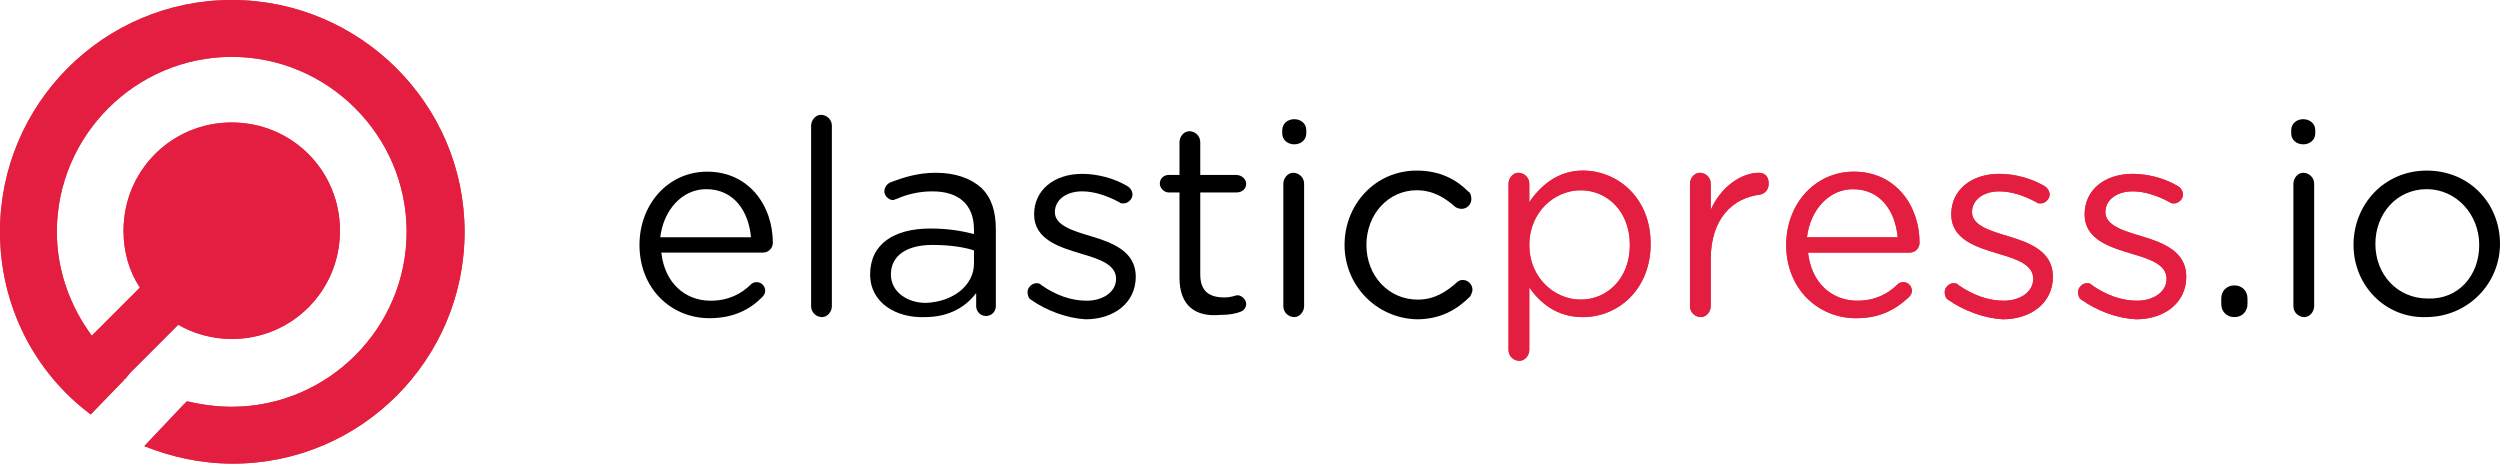
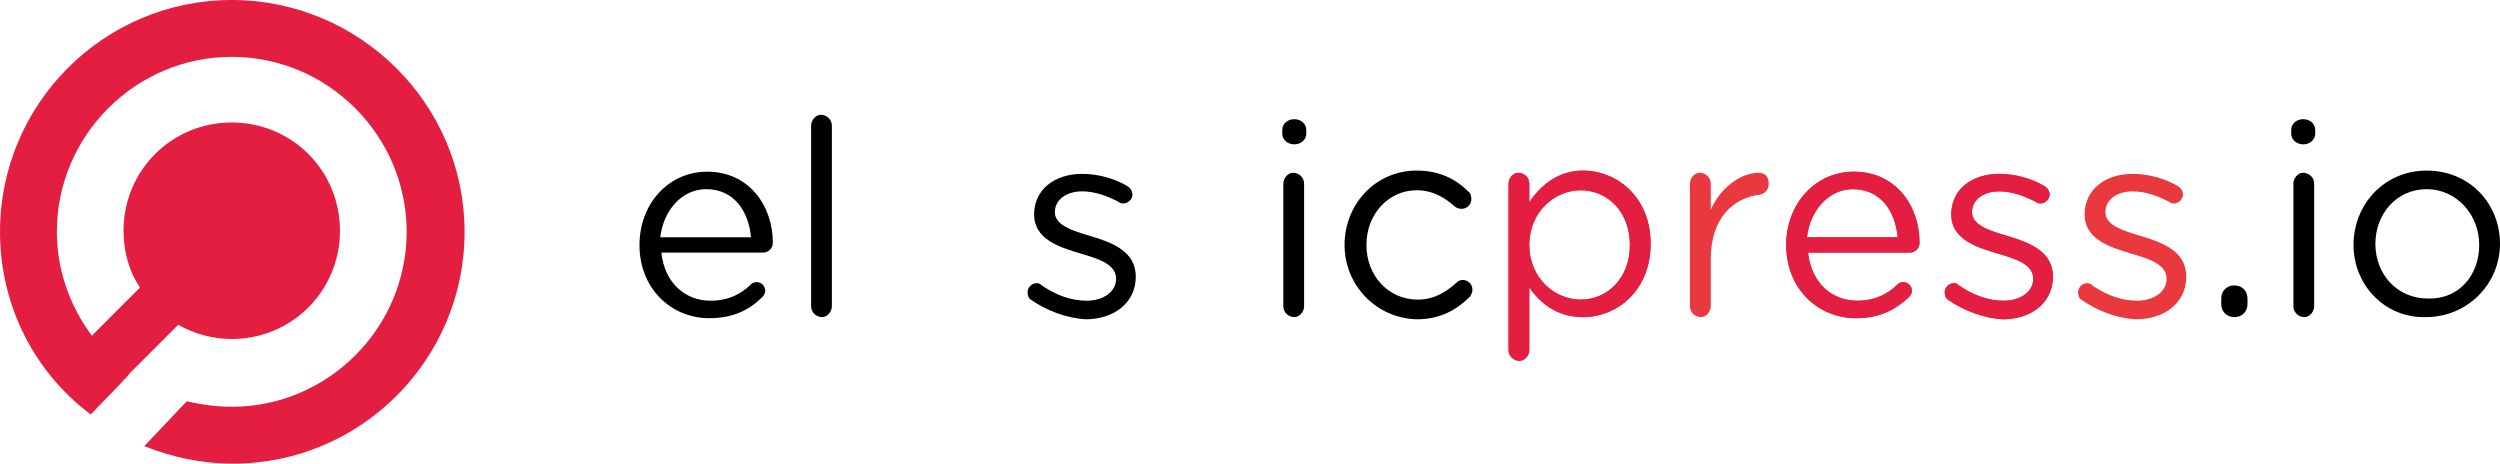
<svg xmlns="http://www.w3.org/2000/svg" width="275" height="51" viewBox="0 0 275 51" fill="none">
  <title>ElasticPress.io Logo</title>
  <path d="M78.039 35.002C73.83 35.002 70.343 31.755 70.343 26.944C70.343 22.493 73.47 18.884 77.798 18.884C82.368 18.884 85.013 22.613 85.013 26.703C85.013 27.304 84.532 27.785 83.931 27.785H72.748C73.109 31.153 75.394 33.078 78.159 33.078C80.083 33.078 81.526 32.356 82.608 31.274C82.728 31.153 82.969 31.033 83.21 31.033C83.811 31.033 84.171 31.514 84.171 31.995C84.171 32.236 84.051 32.477 83.811 32.717C82.488 34.04 80.684 35.002 78.039 35.002ZM82.608 26.102C82.368 23.335 80.805 20.809 77.678 20.809C75.033 20.809 72.989 23.094 72.628 26.102H82.608Z" fill="black" />
  <path d="M89.222 13.833C89.222 13.231 89.703 12.63 90.304 12.63C90.905 12.63 91.506 13.111 91.506 13.833V33.679C91.506 34.281 91.025 34.882 90.424 34.882C89.823 34.882 89.222 34.401 89.222 33.679V13.833Z" fill="black" />
-   <path d="M95.715 30.191C95.715 26.823 98.36 25.139 102.328 25.139C104.252 25.139 105.695 25.38 107.138 25.741V25.259C107.138 22.493 105.455 21.05 102.569 21.05C101.006 21.05 99.683 21.41 98.601 21.892C98.481 21.892 98.36 22.012 98.24 22.012C97.759 22.012 97.278 21.531 97.278 21.05C97.278 20.568 97.639 20.208 97.879 20.087C99.442 19.486 101.006 19.005 102.93 19.005C105.094 19.005 106.777 19.606 107.98 20.689C109.062 21.771 109.543 23.215 109.543 25.259V33.679C109.543 34.281 109.062 34.762 108.461 34.762C107.86 34.762 107.379 34.281 107.379 33.679V32.236C106.296 33.679 104.493 34.882 101.727 34.882C98.601 35.002 95.715 33.318 95.715 30.191ZM107.138 28.988V27.545C106.056 27.184 104.493 26.943 102.569 26.943C99.683 26.943 97.999 28.146 97.999 30.191C97.999 32.116 99.803 33.318 101.847 33.318C104.853 33.198 107.138 31.394 107.138 28.988Z" fill="black" />
  <path d="M113.391 32.958C113.151 32.837 113.03 32.476 113.03 32.116C113.03 31.634 113.511 31.153 113.992 31.153C114.233 31.153 114.353 31.153 114.593 31.394C116.157 32.476 117.84 33.078 119.523 33.078C121.327 33.078 122.77 32.116 122.77 30.672C122.77 29.108 120.966 28.507 118.922 27.906C116.517 27.184 113.752 26.342 113.752 23.576C113.752 20.929 115.916 19.125 119.043 19.125C120.726 19.125 122.53 19.606 123.973 20.448C124.213 20.568 124.574 20.929 124.574 21.41C124.574 21.892 124.093 22.373 123.612 22.373C123.371 22.373 123.251 22.373 123.131 22.252C121.808 21.531 120.365 21.049 119.043 21.049C117.239 21.049 116.036 22.012 116.036 23.335C116.036 24.778 117.96 25.38 120.004 25.981C122.409 26.703 124.935 27.665 124.935 30.432C124.935 33.318 122.53 35.123 119.403 35.123C117.359 35.002 115.074 34.16 113.391 32.958Z" fill="black" />
-   <path d="M129.744 30.552V21.17H128.542C128.061 21.17 127.58 20.689 127.58 20.207C127.58 19.606 128.061 19.245 128.542 19.245H129.744V15.637C129.744 15.035 130.225 14.434 130.827 14.434C131.428 14.434 132.029 14.915 132.029 15.637V19.245H135.997C136.598 19.245 137.079 19.726 137.079 20.207C137.079 20.809 136.598 21.17 135.997 21.17H132.029V30.191C132.029 32.116 133.111 32.717 134.675 32.717C135.516 32.717 135.877 32.476 136.117 32.476C136.598 32.476 137.079 32.958 137.079 33.439C137.079 33.8 136.839 34.16 136.478 34.281C135.877 34.521 135.156 34.642 134.194 34.642C131.548 34.882 129.744 33.679 129.744 30.552Z" fill="black" />
  <path d="M141.047 14.314C141.047 13.592 141.648 13.111 142.37 13.111C143.091 13.111 143.692 13.592 143.692 14.314V14.675C143.692 15.396 143.091 15.877 142.37 15.877C141.648 15.877 141.047 15.396 141.047 14.675V14.314ZM141.167 20.207C141.167 19.606 141.648 19.005 142.249 19.005C142.851 19.005 143.452 19.486 143.452 20.207V33.679C143.452 34.281 142.971 34.882 142.37 34.882C141.768 34.882 141.167 34.401 141.167 33.679V20.207Z" fill="black" />
  <path d="M147.901 26.943C147.901 22.493 151.268 18.764 155.838 18.764C158.363 18.764 160.166 19.726 161.489 21.049C161.73 21.17 161.85 21.531 161.85 21.892C161.85 22.493 161.369 22.974 160.768 22.974C160.527 22.974 160.166 22.854 160.046 22.733C158.964 21.771 157.641 20.929 155.838 20.929C152.711 20.929 150.306 23.576 150.306 26.943C150.306 30.311 152.711 32.958 155.958 32.958C157.761 32.958 159.084 32.116 160.287 31.033C160.407 30.913 160.647 30.793 160.888 30.793C161.489 30.793 161.97 31.274 161.97 31.875C161.97 32.116 161.85 32.356 161.73 32.597C160.287 34.04 158.483 35.123 155.838 35.123C151.388 35.002 147.901 31.394 147.901 26.943Z" fill="black" />
  <path d="M165.938 20.208C165.938 19.606 166.419 19.005 167.02 19.005C167.621 19.005 168.223 19.486 168.223 20.208V22.252C169.425 20.448 171.349 18.764 174.115 18.764C177.842 18.764 181.57 21.651 181.57 26.823C181.57 31.875 177.962 34.882 174.115 34.882C171.229 34.882 169.425 33.318 168.223 31.634V38.491C168.223 39.092 167.742 39.693 167.14 39.693C166.539 39.693 165.938 39.212 165.938 38.491V20.208ZM179.285 26.943C179.285 23.215 176.76 20.929 173.874 20.929C170.988 20.929 168.223 23.335 168.223 26.943C168.223 30.552 170.988 32.958 173.874 32.958C176.76 32.958 179.285 30.672 179.285 26.943Z" fill="#E9383E" />
  <path d="M165.938 20.208C165.938 19.606 166.419 19.005 167.02 19.005C167.621 19.005 168.223 19.486 168.223 20.208V22.252C169.425 20.448 171.349 18.764 174.115 18.764C177.842 18.764 181.57 21.651 181.57 26.823C181.57 31.875 177.962 34.882 174.115 34.882C171.229 34.882 169.425 33.318 168.223 31.634V38.491C168.223 39.092 167.742 39.693 167.14 39.693C166.539 39.693 165.938 39.212 165.938 38.491V20.208ZM179.285 26.943C179.285 23.215 176.76 20.929 173.874 20.929C170.988 20.929 168.223 23.335 168.223 26.943C168.223 30.552 170.988 32.958 173.874 32.958C176.76 32.958 179.285 30.672 179.285 26.943Z" fill="#E31E41" />
  <path d="M185.898 20.208C185.898 19.606 186.379 19.005 186.981 19.005C187.582 19.005 188.183 19.486 188.183 20.208V23.094C189.265 20.568 191.55 19.005 193.474 19.005C194.195 19.005 194.556 19.486 194.556 20.208C194.556 20.809 194.195 21.29 193.594 21.41C190.588 21.771 188.183 24.057 188.183 28.507V33.679C188.183 34.281 187.702 34.882 187.101 34.882C186.5 34.882 185.898 34.401 185.898 33.679V20.208Z" fill="#E9383E" />
-   <path d="M185.898 20.208C185.898 19.606 186.379 19.005 186.981 19.005C187.582 19.005 188.183 19.486 188.183 20.208V23.094C189.265 20.568 191.55 19.005 193.474 19.005C194.195 19.005 194.556 19.486 194.556 20.208C194.556 20.809 194.195 21.29 193.594 21.41C190.588 21.771 188.183 24.057 188.183 28.507V33.679C188.183 34.281 187.702 34.882 187.101 34.882C186.5 34.882 185.898 34.401 185.898 33.679V20.208Z" fill="#E31E41" />
  <path d="M204.176 35.002C199.967 35.002 196.48 31.755 196.48 26.944C196.48 22.493 199.606 18.884 203.935 18.884C208.504 18.884 211.15 22.613 211.15 26.703C211.15 27.304 210.669 27.785 210.068 27.785H198.885C199.246 31.153 201.53 33.078 204.296 33.078C206.22 33.078 207.663 32.356 208.745 31.274C208.865 31.153 209.106 31.033 209.346 31.033C209.947 31.033 210.308 31.514 210.308 31.995C210.308 32.236 210.188 32.477 209.947 32.717C208.504 34.04 206.821 35.002 204.176 35.002ZM208.745 26.102C208.504 23.335 206.941 20.809 203.815 20.809C201.17 20.809 199.125 23.094 198.765 26.102H208.745Z" fill="#E9383E" />
  <path d="M204.176 35.002C199.967 35.002 196.48 31.755 196.48 26.944C196.48 22.493 199.606 18.884 203.935 18.884C208.504 18.884 211.15 22.613 211.15 26.703C211.15 27.304 210.669 27.785 210.068 27.785H198.885C199.246 31.153 201.53 33.078 204.296 33.078C206.22 33.078 207.663 32.356 208.745 31.274C208.865 31.153 209.106 31.033 209.346 31.033C209.947 31.033 210.308 31.514 210.308 31.995C210.308 32.236 210.188 32.477 209.947 32.717C208.504 34.04 206.821 35.002 204.176 35.002ZM208.745 26.102C208.504 23.335 206.941 20.809 203.815 20.809C201.17 20.809 199.125 23.094 198.765 26.102H208.745Z" fill="#E31E41" />
  <path d="M214.276 32.958C214.036 32.837 213.916 32.476 213.916 32.116C213.916 31.634 214.397 31.153 214.877 31.153C215.118 31.153 215.238 31.153 215.479 31.394C217.042 32.476 218.725 33.078 220.409 33.078C222.212 33.078 223.655 32.116 223.655 30.672C223.655 29.108 221.852 28.507 219.808 27.906C217.403 27.184 214.637 26.342 214.637 23.576C214.637 20.929 216.801 19.125 219.928 19.125C221.611 19.125 223.415 19.606 224.858 20.448C225.098 20.568 225.459 20.929 225.459 21.41C225.459 21.892 224.978 22.373 224.497 22.373C224.257 22.373 224.136 22.373 224.016 22.252C222.693 21.531 221.25 21.049 219.928 21.049C218.124 21.049 216.922 22.012 216.922 23.335C216.922 24.778 218.846 25.38 220.89 25.981C223.295 26.703 225.82 27.665 225.82 30.432C225.82 33.318 223.415 35.123 220.289 35.123C218.244 35.002 215.96 34.16 214.276 32.958Z" fill="#E9383E" />
  <path d="M214.276 32.958C214.036 32.837 213.916 32.476 213.916 32.116C213.916 31.634 214.397 31.153 214.877 31.153C215.118 31.153 215.238 31.153 215.479 31.394C217.042 32.476 218.725 33.078 220.409 33.078C222.212 33.078 223.655 32.116 223.655 30.672C223.655 29.108 221.852 28.507 219.808 27.906C217.403 27.184 214.637 26.342 214.637 23.576C214.637 20.929 216.801 19.125 219.928 19.125C221.611 19.125 223.415 19.606 224.858 20.448C225.098 20.568 225.459 20.929 225.459 21.41C225.459 21.892 224.978 22.373 224.497 22.373C224.257 22.373 224.136 22.373 224.016 22.252C222.693 21.531 221.25 21.049 219.928 21.049C218.124 21.049 216.922 22.012 216.922 23.335C216.922 24.778 218.846 25.38 220.89 25.981C223.295 26.703 225.82 27.665 225.82 30.432C225.82 33.318 223.415 35.123 220.289 35.123C218.244 35.002 215.96 34.16 214.276 32.958Z" fill="#E31E41" />
  <path d="M228.946 32.958C228.706 32.837 228.585 32.476 228.585 32.116C228.585 31.634 229.066 31.153 229.547 31.153C229.788 31.153 229.908 31.153 230.149 31.394C231.712 32.476 233.395 33.078 235.079 33.078C236.882 33.078 238.325 32.116 238.325 30.672C238.325 29.108 236.522 28.507 234.477 27.906C232.073 27.184 229.307 26.342 229.307 23.576C229.307 20.929 231.471 19.125 234.598 19.125C236.281 19.125 238.085 19.606 239.528 20.448C239.768 20.568 240.129 20.929 240.129 21.41C240.129 21.892 239.648 22.373 239.167 22.373C238.926 22.373 238.806 22.373 238.686 22.252C237.363 21.531 235.92 21.049 234.598 21.049C232.794 21.049 231.592 22.012 231.592 23.335C231.592 24.778 233.515 25.38 235.56 25.981C237.965 26.703 240.49 27.665 240.49 30.432C240.49 33.318 238.085 35.123 234.958 35.123C232.794 35.002 230.63 34.16 228.946 32.958Z" fill="#E9383E" />
-   <path d="M228.946 32.958C228.706 32.837 228.585 32.476 228.585 32.116C228.585 31.634 229.066 31.153 229.547 31.153C229.788 31.153 229.908 31.153 230.149 31.394C231.712 32.476 233.395 33.078 235.079 33.078C236.882 33.078 238.325 32.116 238.325 30.672C238.325 29.108 236.522 28.507 234.477 27.906C232.073 27.184 229.307 26.342 229.307 23.576C229.307 20.929 231.471 19.125 234.598 19.125C236.281 19.125 238.085 19.606 239.528 20.448C239.768 20.568 240.129 20.929 240.129 21.41C240.129 21.892 239.648 22.373 239.167 22.373C238.926 22.373 238.806 22.373 238.686 22.252C237.363 21.531 235.92 21.049 234.598 21.049C232.794 21.049 231.592 22.012 231.592 23.335C231.592 24.778 233.515 25.38 235.56 25.981C237.965 26.703 240.49 27.665 240.49 30.432C240.49 33.318 238.085 35.123 234.958 35.123C232.794 35.002 230.63 34.16 228.946 32.958Z" fill="#E31E41" />
  <path d="M245.781 31.394C246.623 31.394 247.224 31.995 247.224 32.837V33.439C247.224 34.281 246.623 34.882 245.781 34.882C244.939 34.882 244.338 34.281 244.338 33.439V32.837C244.338 31.995 244.939 31.394 245.781 31.394Z" fill="black" />
  <path d="M252.033 14.314C252.033 13.592 252.634 13.111 253.356 13.111C254.077 13.111 254.679 13.592 254.679 14.314V14.675C254.679 15.396 254.077 15.877 253.356 15.877C252.634 15.877 252.033 15.396 252.033 14.675V14.314ZM252.274 20.207C252.274 19.606 252.755 19.005 253.356 19.005C253.957 19.005 254.558 19.486 254.558 20.207V33.679C254.558 34.281 254.077 34.882 253.476 34.882C252.875 34.882 252.274 34.401 252.274 33.679V20.207Z" fill="black" />
  <path d="M258.887 26.943C258.887 22.493 262.254 18.764 266.943 18.764C271.633 18.764 275 22.373 275 26.823C275 31.153 271.512 34.882 266.823 34.882C262.374 35.002 258.887 31.394 258.887 26.943ZM272.715 26.943C272.715 23.576 270.19 20.809 266.943 20.809C263.576 20.809 261.292 23.576 261.292 26.823C261.292 30.191 263.697 32.837 267.063 32.837C270.43 32.958 272.715 30.311 272.715 26.943Z" fill="black" />
-   <path d="M25.492 0C11.423 0 0 11.427 0 25.5C0 33.679 3.848 41.017 9.98 45.587L13.588 41.858C13.588 41.738 13.708 41.738 13.828 41.618L14.309 41.017L19.6 35.724C21.283 36.686 23.328 37.288 25.492 37.288C32.105 37.288 37.396 31.995 37.396 25.38C37.396 18.764 32.105 13.472 25.492 13.472C18.878 13.472 13.588 18.764 13.588 25.38C13.588 27.665 14.189 29.83 15.391 31.634L10.101 36.927C7.696 33.679 6.253 29.71 6.253 25.5C6.253 14.915 14.91 6.255 25.492 6.255C36.074 6.255 44.731 14.915 44.731 25.5C44.731 36.085 36.074 44.745 25.492 44.745C23.808 44.745 22.125 44.505 20.562 44.144L20.081 44.625L15.872 49.075C18.878 50.278 22.125 51 25.612 51C39.681 51 51.104 39.573 51.104 25.5C51.104 11.427 39.561 0 25.492 0Z" fill="#E9383E" />
  <path d="M25.492 0C11.423 0 0 11.427 0 25.5C0 33.679 3.848 41.017 9.98 45.587L13.588 41.858C13.588 41.738 13.708 41.738 13.828 41.618L14.309 41.017L19.6 35.724C21.283 36.686 23.328 37.288 25.492 37.288C32.105 37.288 37.396 31.995 37.396 25.38C37.396 18.764 32.105 13.472 25.492 13.472C18.878 13.472 13.588 18.764 13.588 25.38C13.588 27.665 14.189 29.83 15.391 31.634L10.101 36.927C7.696 33.679 6.253 29.71 6.253 25.5C6.253 14.915 14.91 6.255 25.492 6.255C36.074 6.255 44.731 14.915 44.731 25.5C44.731 36.085 36.074 44.745 25.492 44.745C23.808 44.745 22.125 44.505 20.562 44.144L20.081 44.625L15.872 49.075C18.878 50.278 22.125 51 25.612 51C39.681 51 51.104 39.573 51.104 25.5C51.104 11.427 39.561 0 25.492 0Z" fill="#E31E41" />
</svg>